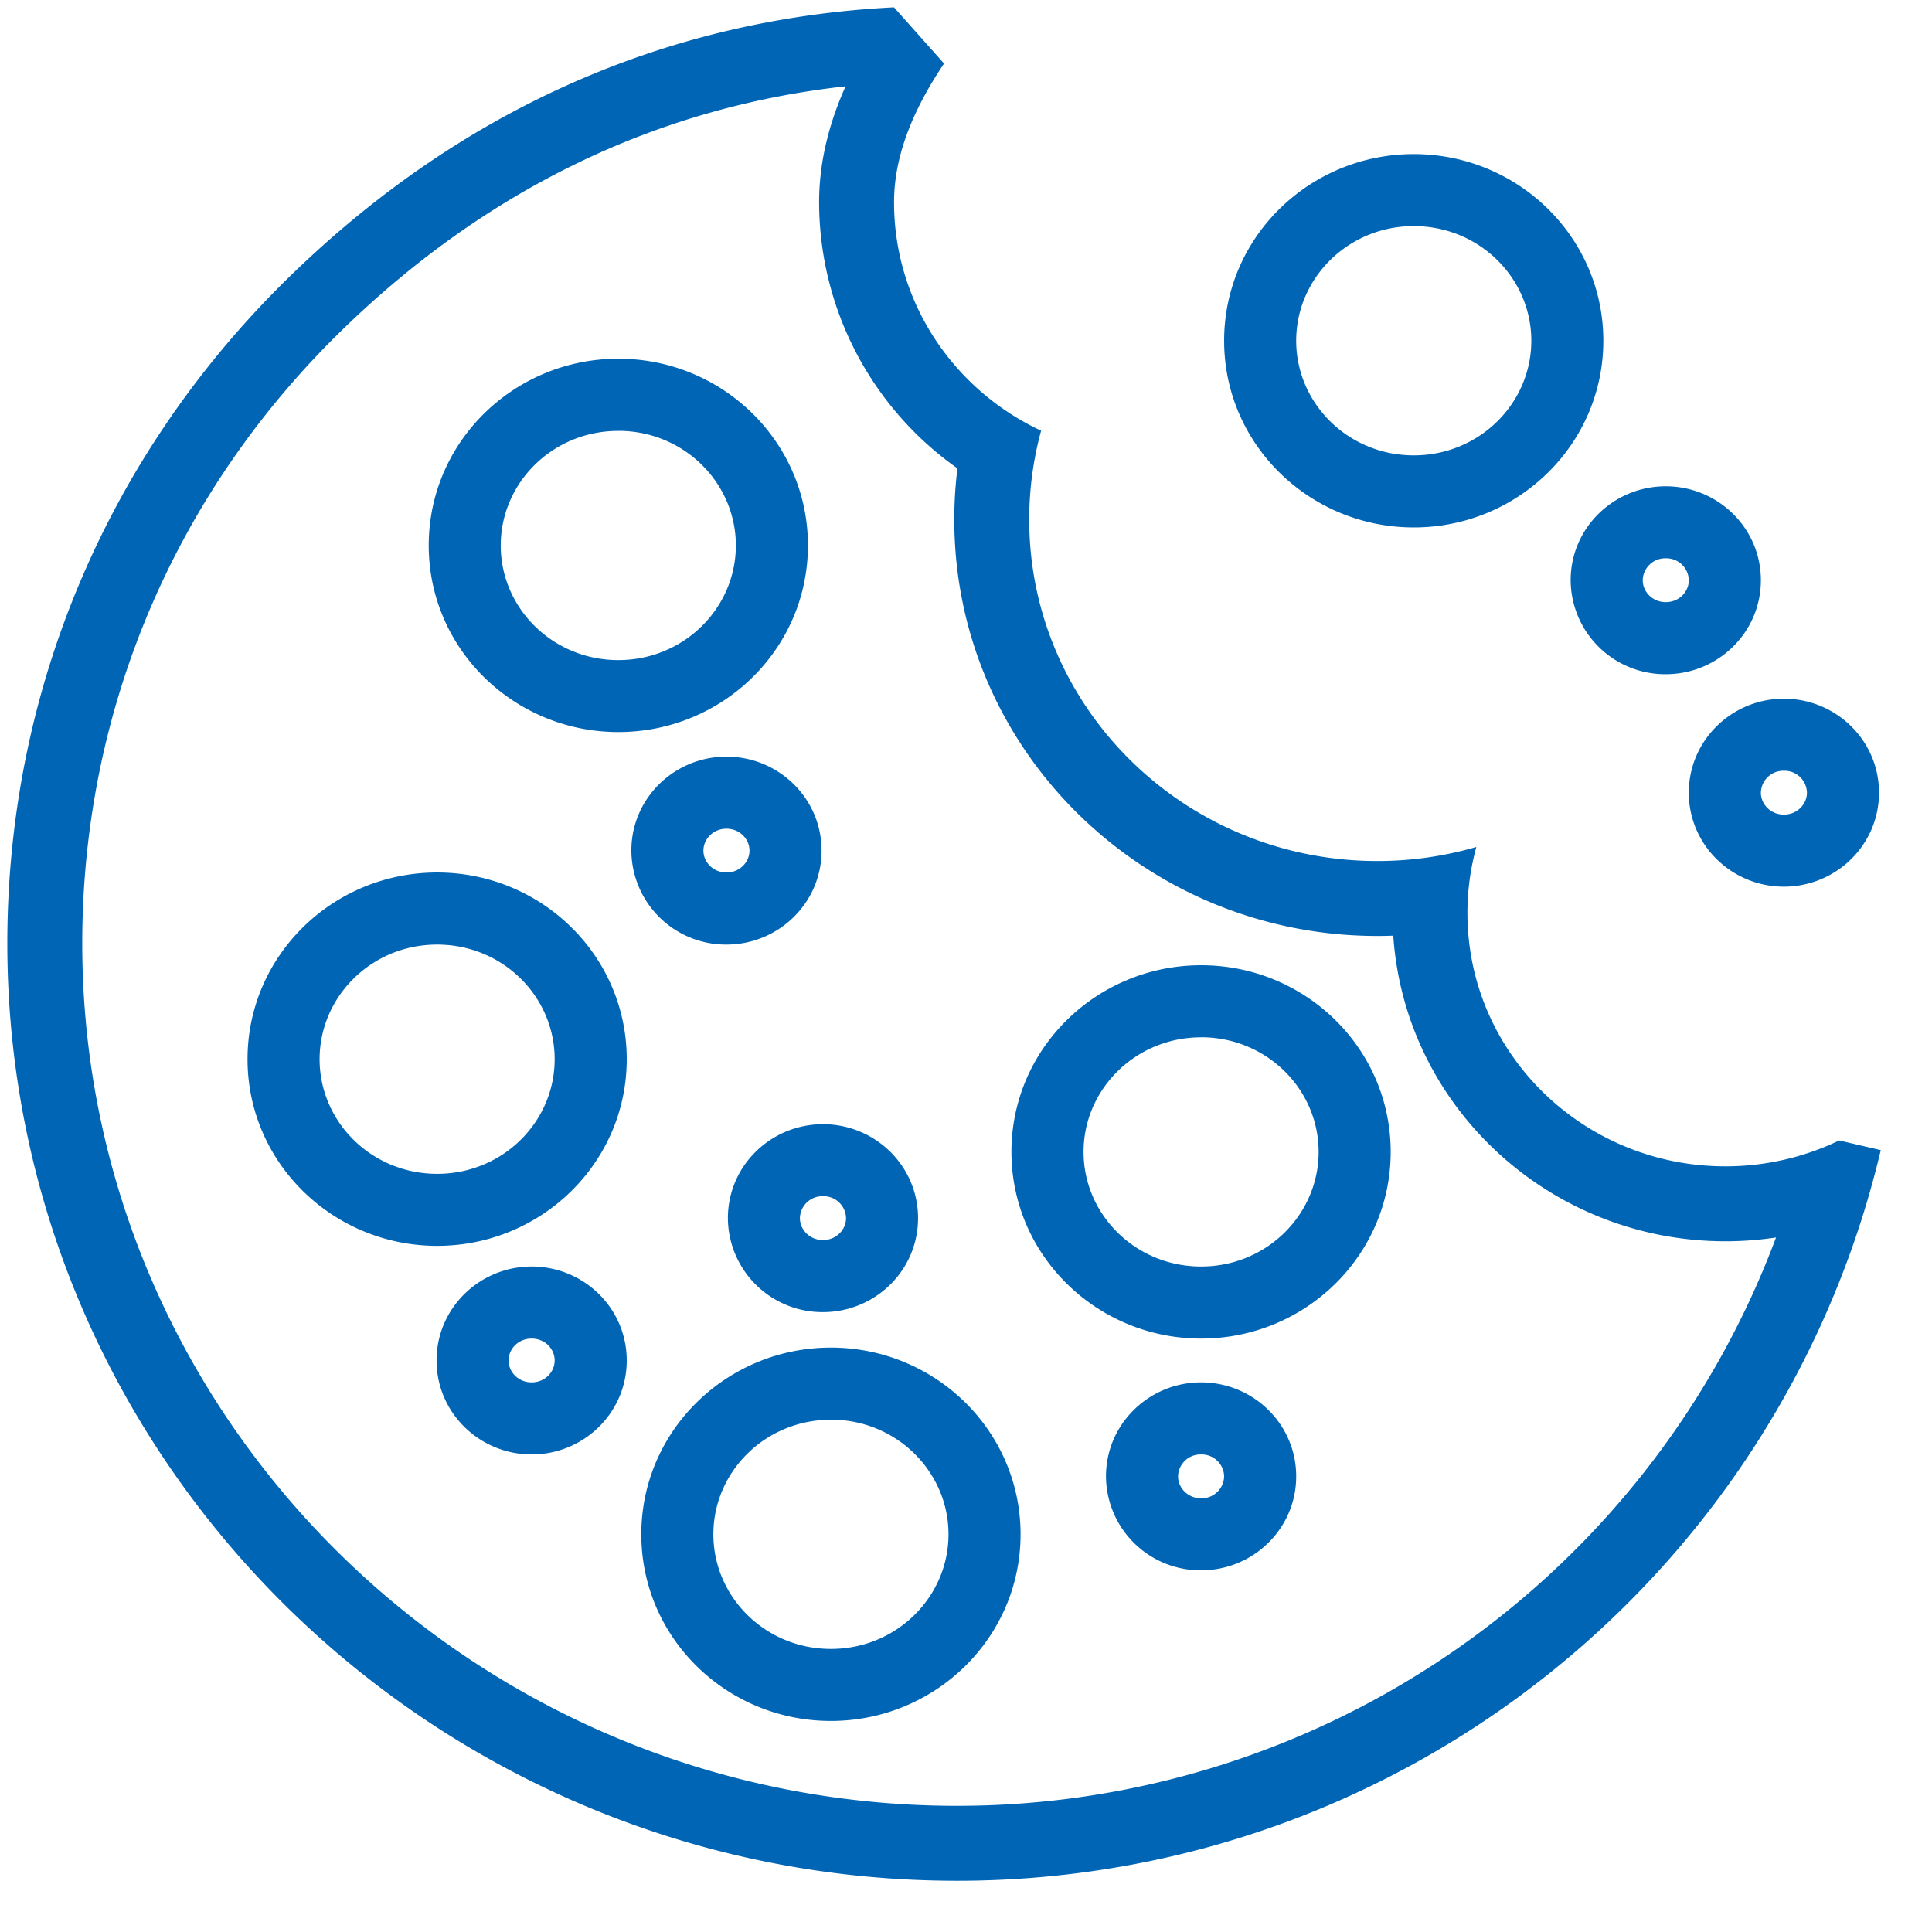
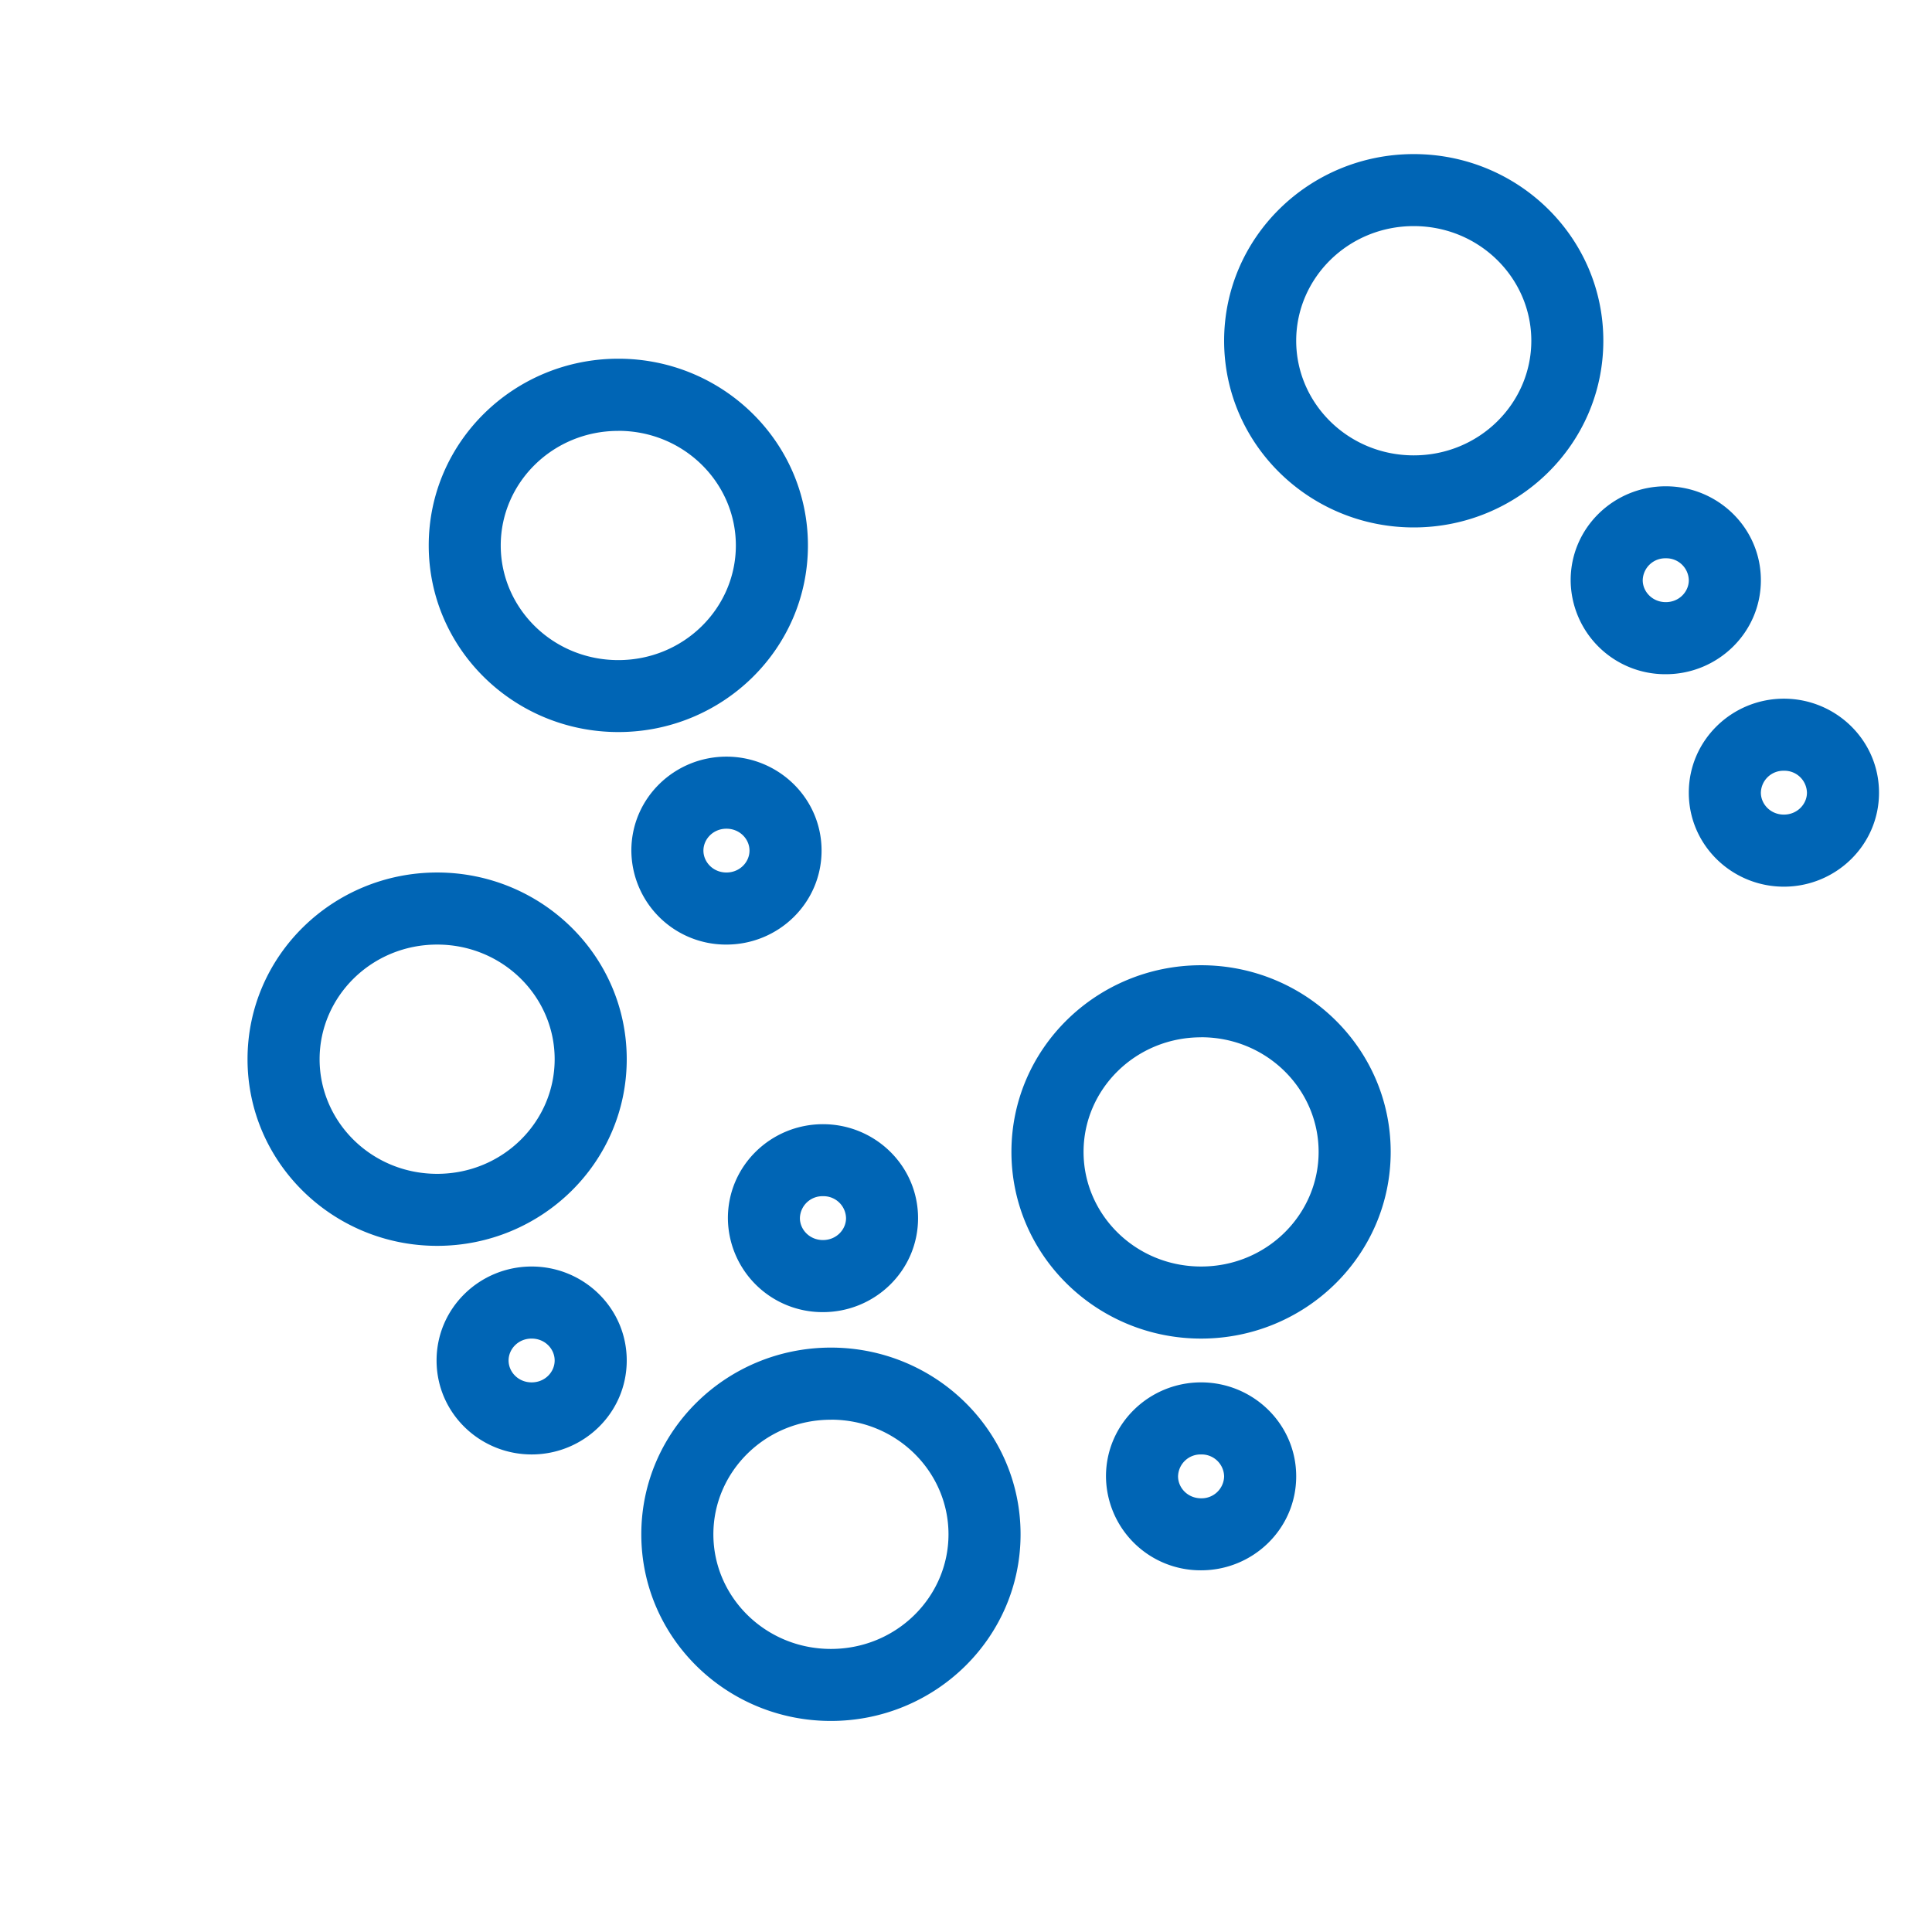
<svg xmlns="http://www.w3.org/2000/svg" fill="none" height="33" width="33">
  <g clip-rule="evenodd" fill="#0065b5" fill-rule="evenodd">
-     <path d="M5.897 5.585c-2.902 2.799-4.492 6.534-4.492 10.53 0 8.105 6.688 14.73 14.941 14.73a14.93 14.93 0 0 0 13.99-9.708 5.806 5.806 0 0 1-.864.065c-2.989 0-5.474-2.285-5.674-5.22-.09.003-.181.005-.272.005-3.968 0-7.226-3.161-7.226-7.113 0-.295.018-.587.054-.874a5.57 5.57 0 0 1-2.363-4.546c0-.73.192-1.399.452-1.98-3.25.36-6.122 1.772-8.545 4.11zm10.228-4.5c-.456.68-.854 1.494-.854 2.369 0 1.721 1.026 3.208 2.512 3.903a5.734 5.734 0 0 0-.203 1.517c0 3.222 2.662 5.833 5.946 5.833a6.036 6.036 0 0 0 1.691-.24 4.251 4.251 0 0 0-.146 1.357c.119 2.283 2.044 4.098 4.4 4.098a4.483 4.483 0 0 0 1.944-.442l.71.165a16.339 16.339 0 0 1-.344 1.234c-2.13 6.619-8.303 11.246-15.435 11.246-8.944 0-16.221-7.182-16.221-16.01 0-4.346 1.733-8.412 4.884-11.451C7.859 1.912 11.324.324 15.27.125z" />
    <path d="M10.56 7.36c-1.12 0-2.007.887-2.007 1.957s.888 1.958 2.008 1.958 2.008-.888 2.008-1.958c0-1.07-.888-1.958-2.008-1.958zM7.323 9.316c0-1.772 1.461-3.189 3.239-3.189 1.777 0 3.238 1.417 3.238 3.189s-1.46 3.188-3.238 3.188-3.239-1.416-3.239-3.188zM14.057 20.432a.384.384 0 0 0-.394.375c0 .195.165.374.394.374s.394-.179.394-.374a.384.384 0 0 0-.394-.375zm-1.624.375c0-.898.738-1.605 1.624-1.605.886 0 1.624.707 1.624 1.605s-.738 1.605-1.624 1.605a1.615 1.615 0 0 1-1.624-1.605zM30.47 13.165a.384.384 0 0 0-.393.375c0 .195.165.374.393.374s.394-.179.394-.374a.384.384 0 0 0-.394-.375zm-1.624.375c0-.898.739-1.606 1.624-1.606s1.625.708 1.625 1.606c0 .897-.739 1.605-1.625 1.605s-1.624-.708-1.624-1.605zM28.453 9.536a.384.384 0 0 0-.394.375c0 .195.165.374.394.374s.393-.179.393-.374a.384.384 0 0 0-.394-.375zm-1.625.375c0-.898.739-1.605 1.624-1.605.886 0 1.625.707 1.625 1.605 0 .897-.739 1.605-1.624 1.605a1.615 1.615 0 0 1-1.625-1.605zM12.408 14.155c-.228 0-.393.179-.393.374s.165.374.393.374.394-.178.394-.374-.165-.374-.394-.374zm-1.624.374c0-.898.738-1.605 1.624-1.605.886 0 1.625.707 1.625 1.605s-.739 1.605-1.625 1.605a1.615 1.615 0 0 1-1.624-1.605zM20.515 24.843a.384.384 0 0 0-.393.374c0 .196.165.375.394.375a.384.384 0 0 0 .393-.375.384.384 0 0 0-.394-.374zm-1.624.374c0-.897.739-1.605 1.624-1.605.886 0 1.625.708 1.625 1.605 0 .898-.739 1.605-1.624 1.605a1.615 1.615 0 0 1-1.625-1.605zM9.08 22.864c-.228 0-.393.178-.393.374s.165.374.394.374.393-.178.393-.374-.164-.374-.393-.374zm-1.623.374c0-.898.738-1.605 1.624-1.605s1.624.707 1.624 1.605-.738 1.605-1.624 1.605-1.624-.707-1.624-1.605zM20.516 17.718c-1.12 0-2.008.887-2.008 1.957s.887 1.958 2.008 1.958c1.12 0 2.007-.888 2.007-1.958 0-1.07-.887-1.958-2.007-1.958zm-3.24 1.957c0-1.772 1.462-3.188 3.24-3.188s3.238 1.416 3.238 3.188-1.461 3.189-3.238 3.189-3.24-1.417-3.24-3.189zM14.193 24.25c-1.12 0-2.008.887-2.008 1.957s.888 1.958 2.008 1.958 2.008-.888 2.008-1.958c0-1.07-.888-1.958-2.008-1.958zm-3.239 1.957c0-1.772 1.461-3.189 3.239-3.189s3.239 1.417 3.239 3.189-1.462 3.188-3.24 3.188-3.238-1.416-3.238-3.188zM7.467 16.134c-1.12 0-2.008.888-2.008 1.958s.887 1.958 2.008 1.958 2.007-.888 2.007-1.958-.887-1.958-2.007-1.958zm-3.239 1.958c0-1.772 1.461-3.189 3.239-3.189s3.238 1.417 3.238 3.189-1.461 3.188-3.238 3.188-3.239-1.416-3.239-3.188zM24.148 3.862c-1.12 0-2.008.888-2.008 1.958 0 1.07.888 1.958 2.008 1.958s2.008-.888 2.008-1.958c0-1.07-.888-1.958-2.008-1.958zM20.909 5.82c0-1.772 1.461-3.188 3.239-3.188s3.238 1.416 3.238 3.188c0 1.772-1.46 3.189-3.238 3.189s-3.239-1.417-3.239-3.189z" />
  </g>
</svg>